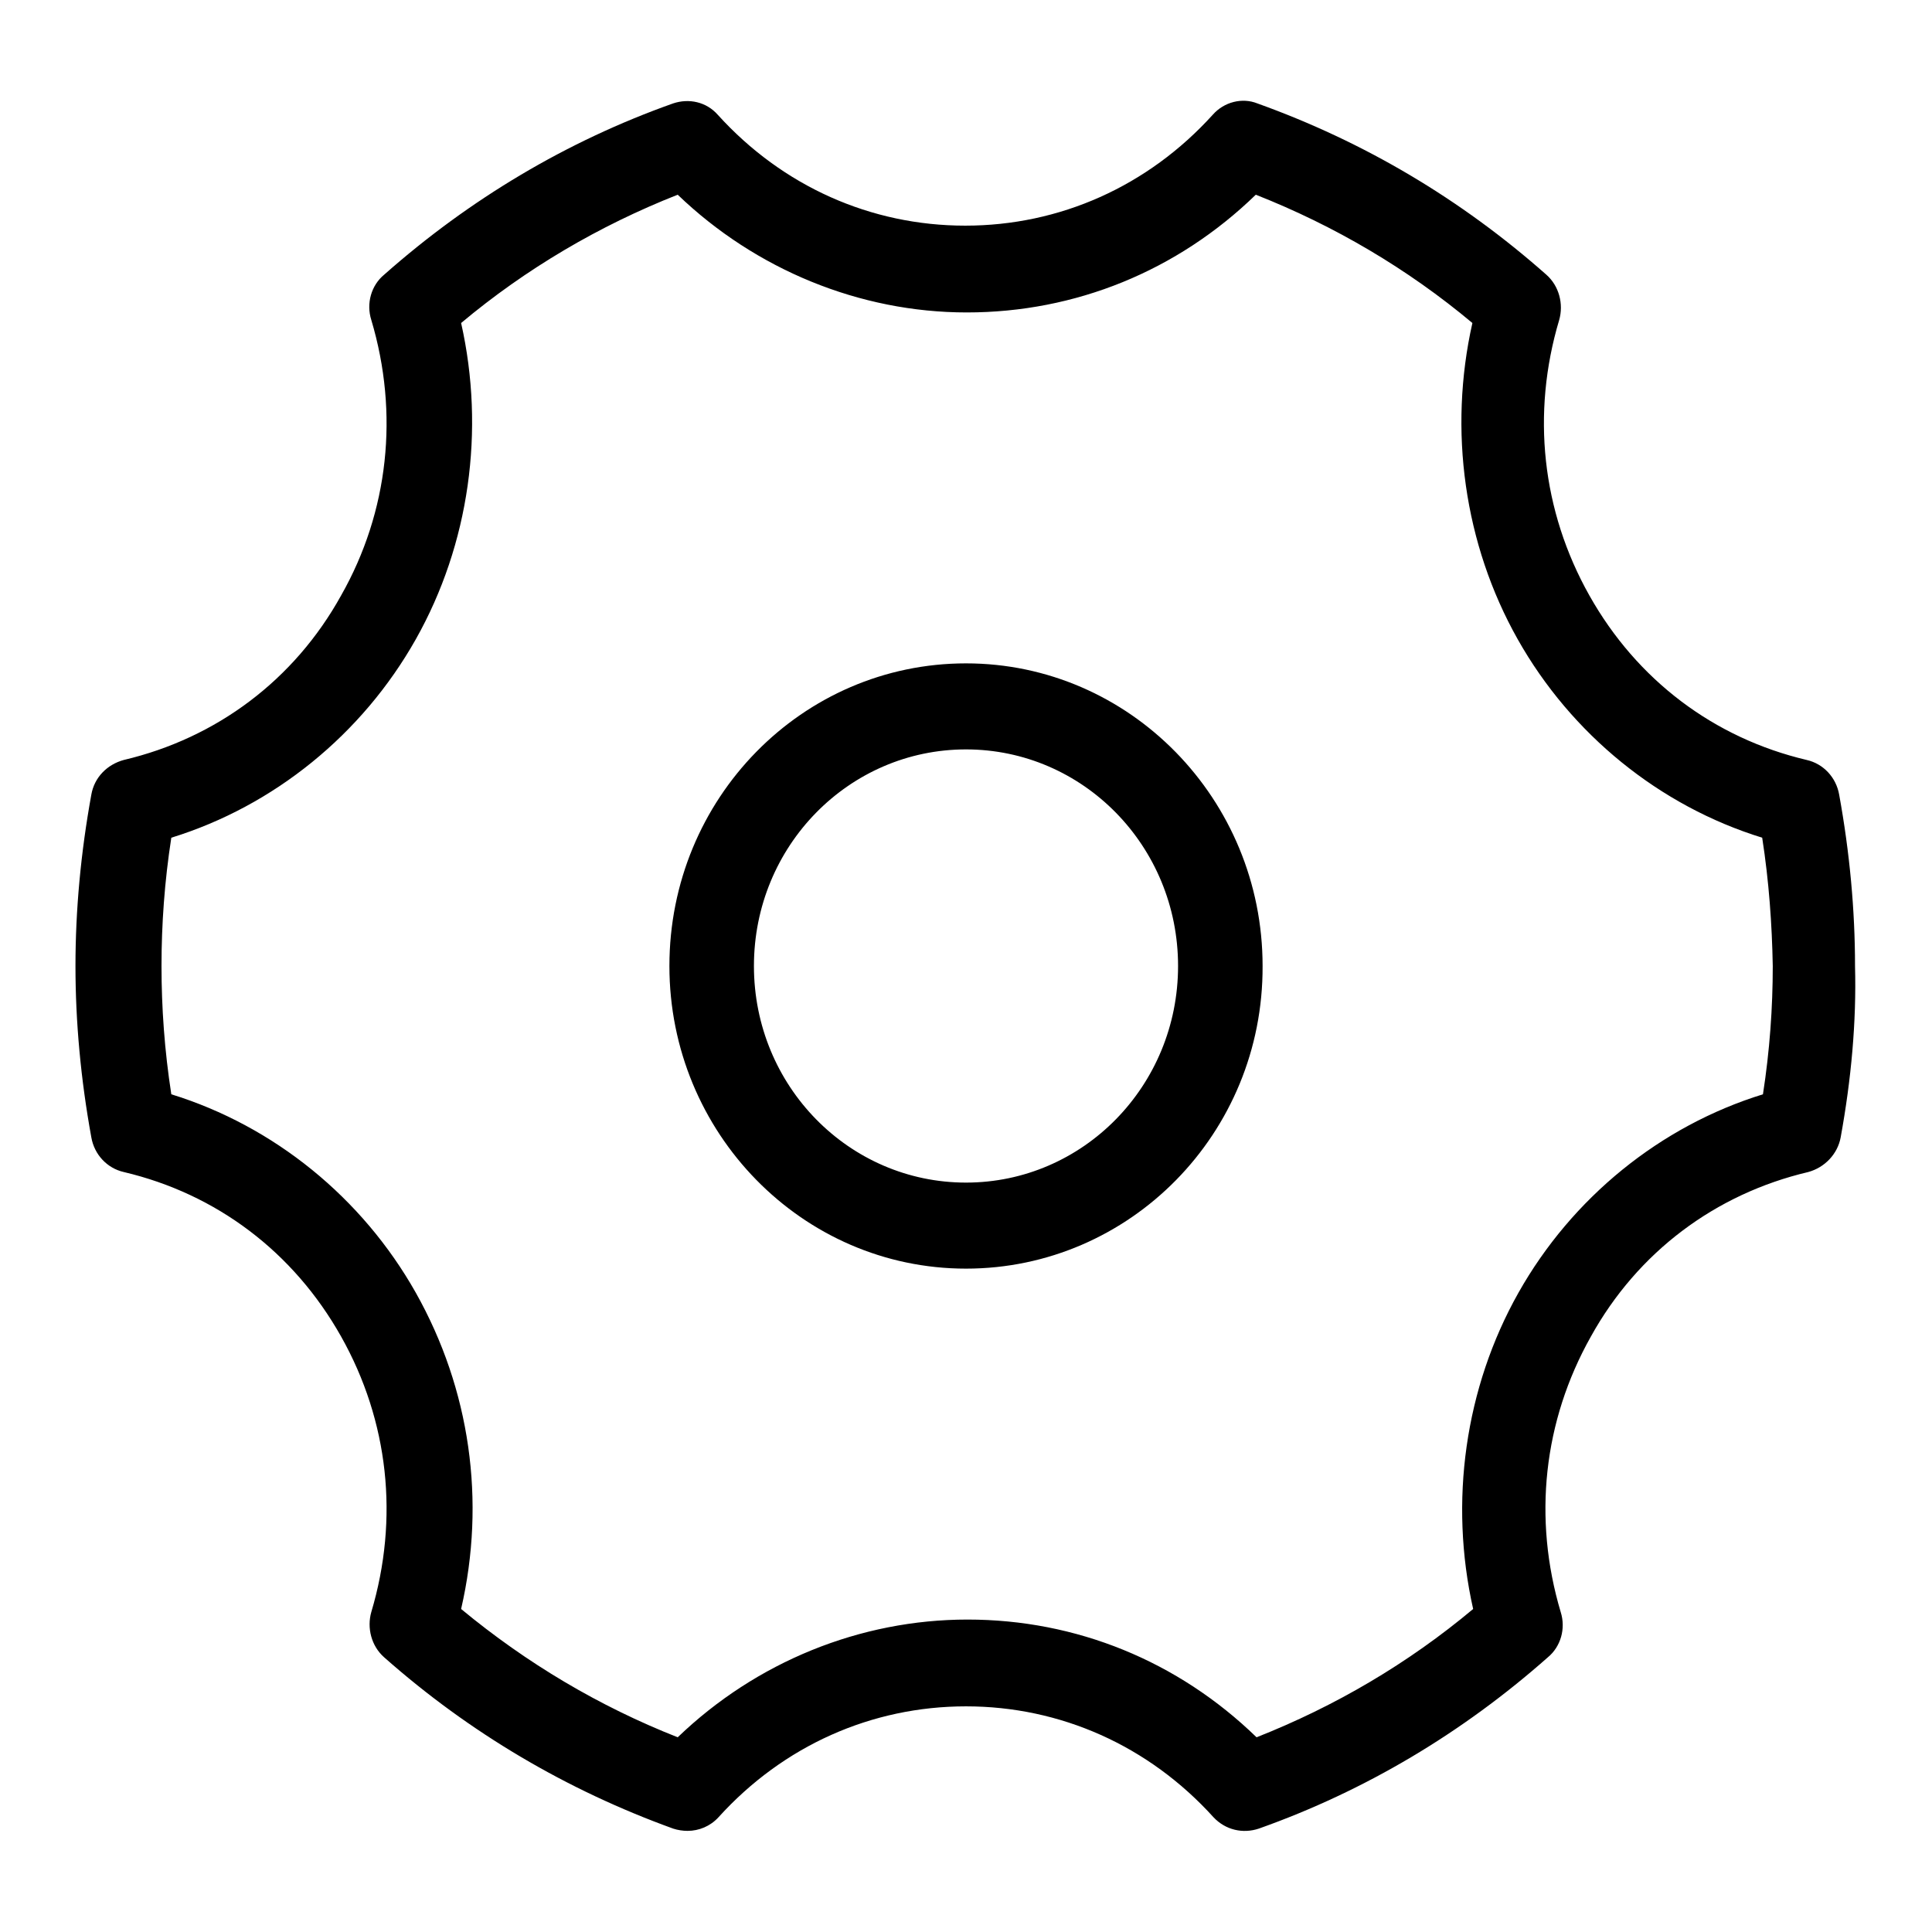
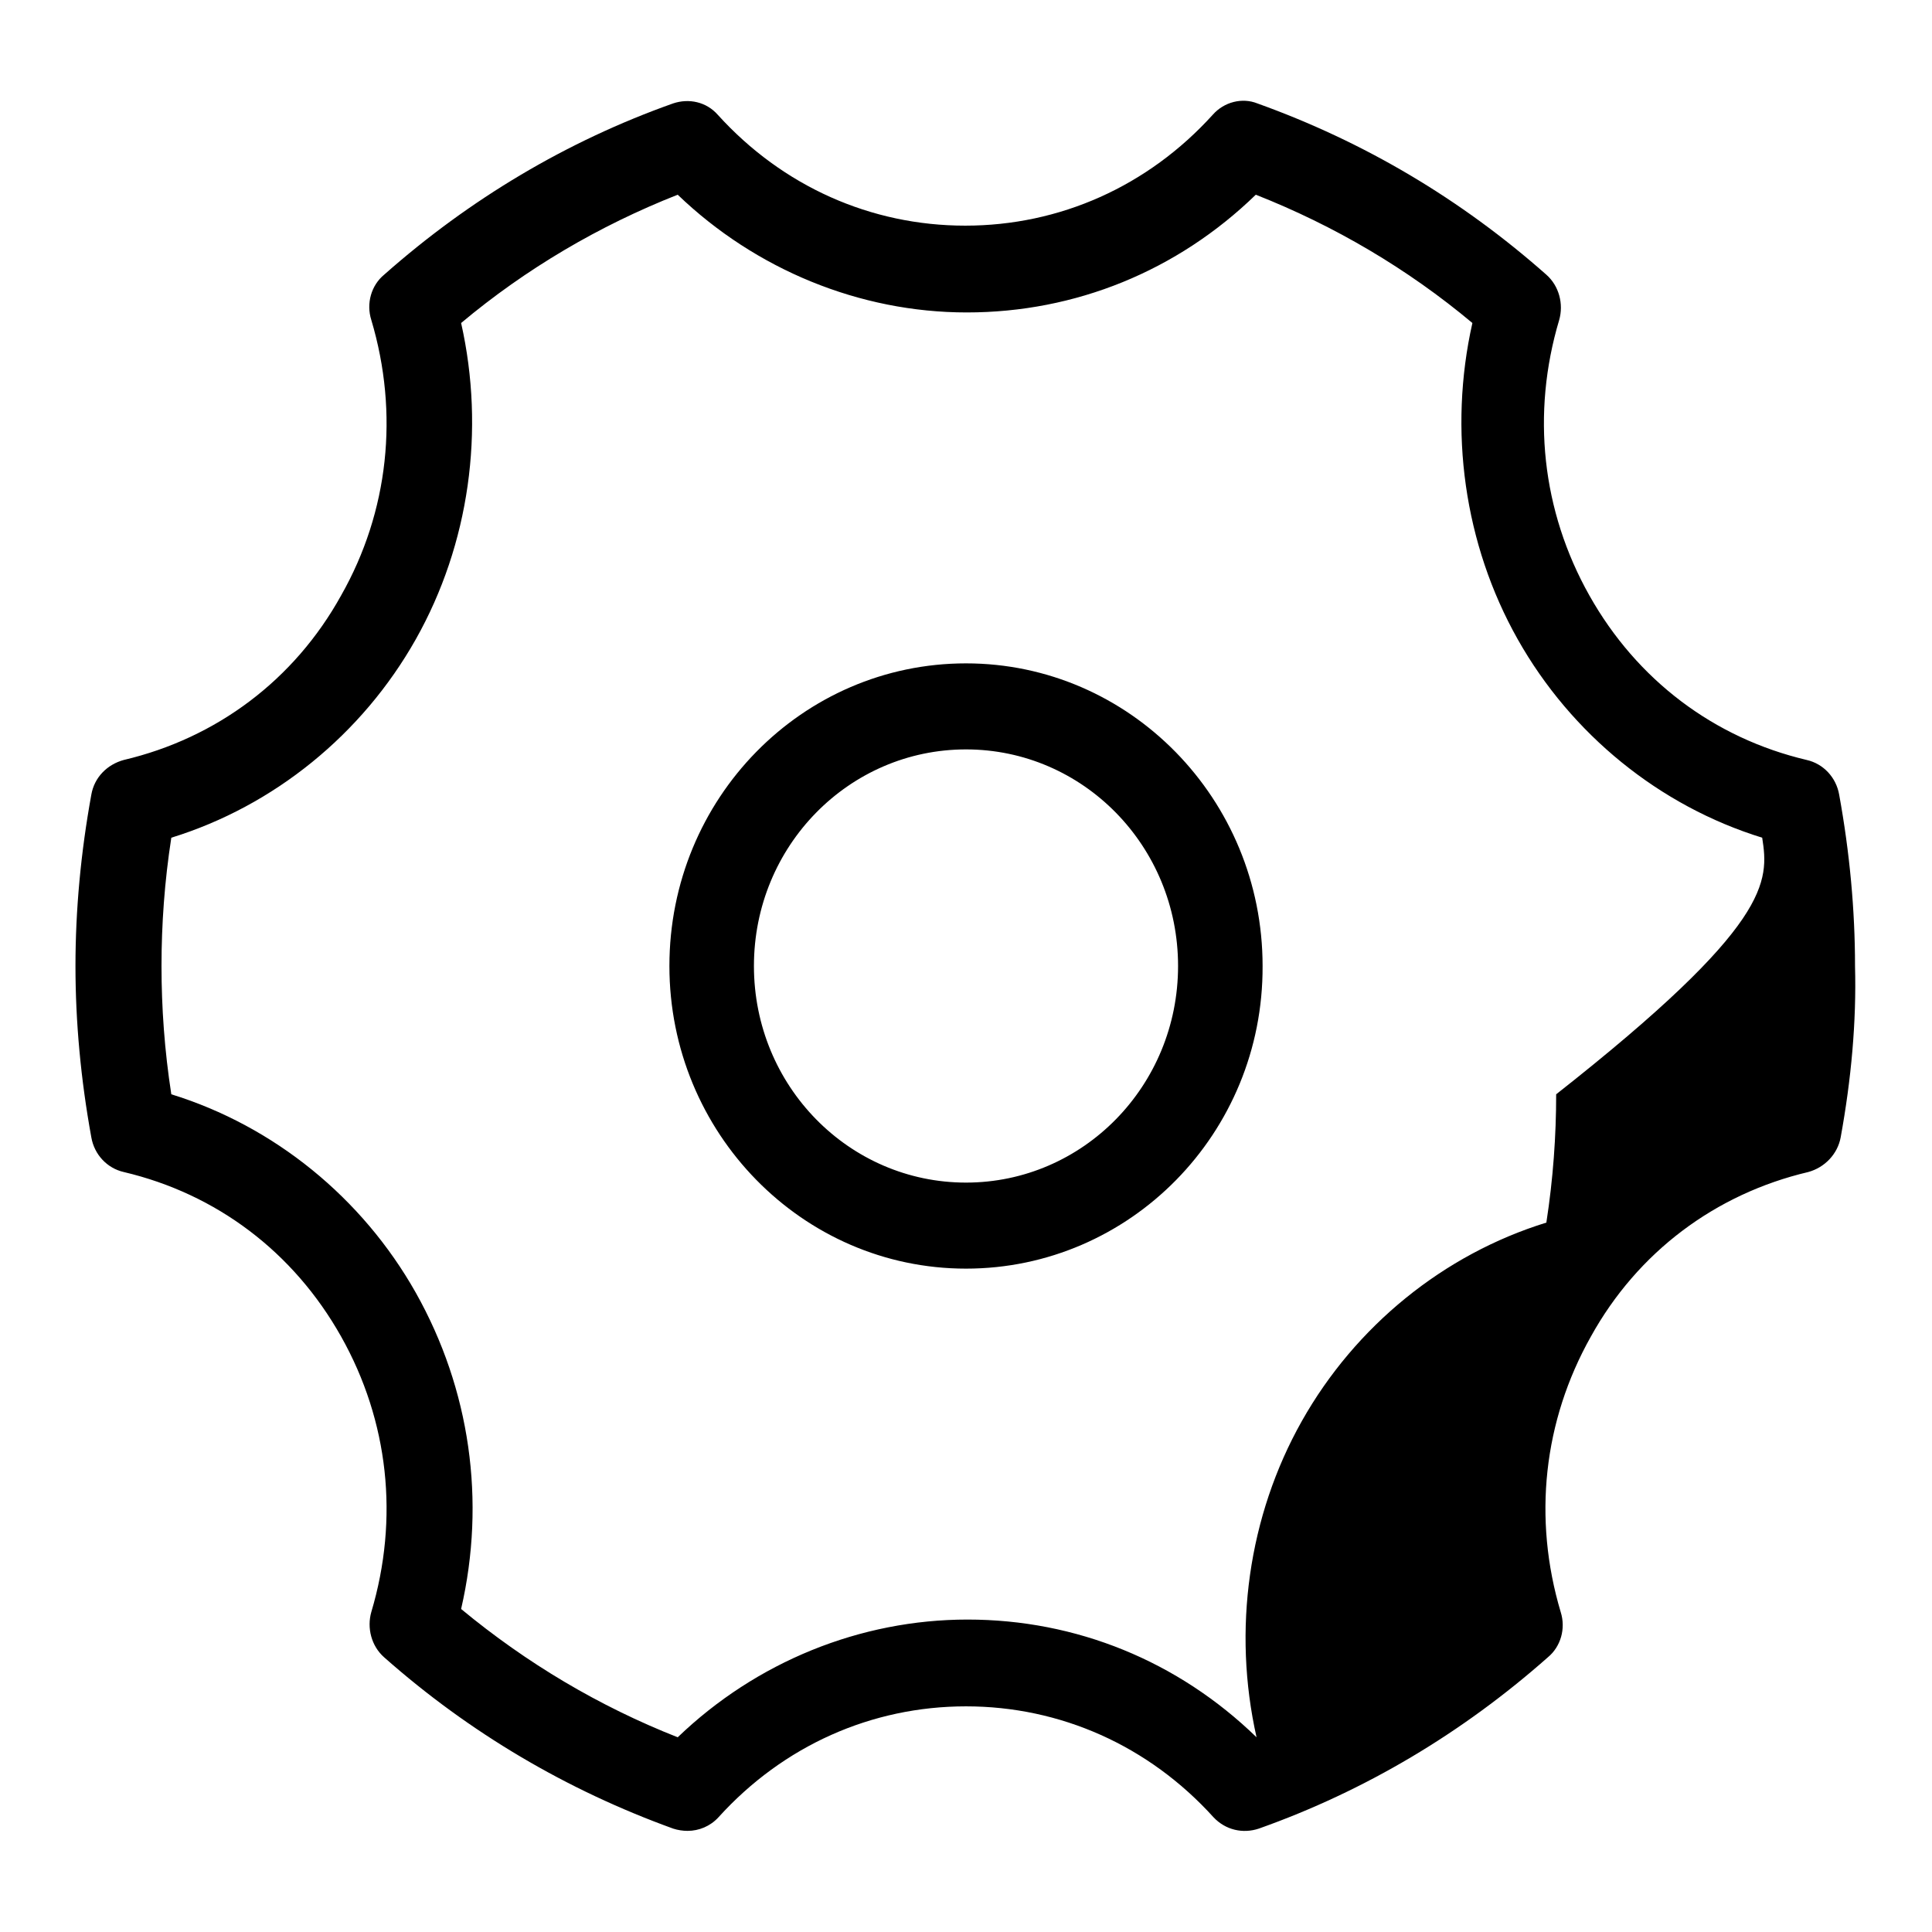
<svg xmlns="http://www.w3.org/2000/svg" version="1.1" x="0px" y="0px" viewBox="0 0 256 256" enable-background="new 0 0 256 256" xml:space="preserve">
  <g>
    <g>
-       <path fill="#000000" d="M243.9,150.7c-0.4,2.2-2.1,4-4.3,4.6c-12.3,2.9-22.6,10.6-28.8,21.8c-6.3,11.2-7.7,24.1-4,36.5c0.7,2.2,0,4.6-1.7,6c-11.3,10-24.2,17.7-38.3,22.7c-2.1,0.7-4.4,0.2-6-1.5c-8.6-9.5-20.3-14.7-32.8-14.7c-12.5,0-24.2,5.2-32.8,14.7c-1.1,1.2-2.6,1.8-4.1,1.8c-0.6,0-1.3-0.1-1.9-0.3c-14.1-5.1-27-12.7-38.3-22.7c-1.7-1.5-2.3-3.9-1.7-6c3.7-12.4,2.3-25.3-4-36.5c-6.3-11.2-16.5-18.9-28.8-21.8c-2.2-0.5-3.9-2.3-4.3-4.6C10.7,143,10,135.4,10,128c0-7.4,0.7-15,2.1-22.7c0.4-2.3,2.1-4,4.3-4.6C28.7,97.8,39,90.1,45.2,78.9c6.3-11.1,7.7-24.1,4-36.5c-0.7-2.2,0-4.6,1.7-6c11.3-10,24.2-17.7,38.3-22.7c2.1-0.7,4.4-0.2,5.9,1.5c8.6,9.5,20.3,14.7,32.8,14.7c12.5,0,24.2-5.2,32.8-14.7c1.5-1.7,3.9-2.3,5.9-1.5c14.2,5.1,27,12.7,38.3,22.7c1.7,1.5,2.3,3.9,1.7,6c-3.7,12.4-2.3,25.3,4,36.5c6.3,11.2,16.5,18.9,28.8,21.8c2.2,0.5,3.9,2.3,4.3,4.6c1.4,7.7,2.1,15.3,2.1,22.7C246,135.4,245.3,143,243.9,150.7z M233.5,111c-13.6-4.2-25.3-13.7-32.4-26.3c-7.1-12.6-9.2-27.7-6-41.9c-8.6-7.2-18.3-12.9-28.7-17c-10.4,10.1-23.9,15.6-38.3,15.6c-14.2,0-28-5.7-38.3-15.6c-10.4,4.1-20.1,9.8-28.7,17c3.2,14.2,1.1,29.3-6,41.9c-7.1,12.6-18.8,22.1-32.4,26.3c-0.9,5.8-1.3,11.5-1.3,17c0,5.5,0.4,11.2,1.3,17c13.6,4.2,25.3,13.7,32.4,26.3c7.2,12.8,9.3,27.6,6,41.9c8.7,7.2,18.3,12.9,28.7,17c10.4-10,24.2-15.6,38.4-15.6c14.4,0,27.9,5.5,38.3,15.6c10.4-4.1,20.1-9.8,28.7-17c-3.2-14.2-1.1-29.3,6-41.9c7.1-12.6,18.8-22.1,32.4-26.3c0.9-5.8,1.3-11.5,1.3-17C234.8,122.5,234.4,116.8,233.5,111z M128,168.1c-21.7,0-39.3-18-39.3-40.1c0-22.2,17.6-40.1,39.3-40.1c21.7,0,39.3,18,39.3,40.1C167.4,150.2,149.7,168.1,128,168.1z M128,99.3c-15.5,0-28.1,12.8-28.1,28.7s12.6,28.7,28.1,28.7c15.5,0,28.1-12.8,28.1-28.7S143.5,99.3,128,99.3z" />
+       <path fill="#000000" d="M243.9,150.7c-0.4,2.2-2.1,4-4.3,4.6c-12.3,2.9-22.6,10.6-28.8,21.8c-6.3,11.2-7.7,24.1-4,36.5c0.7,2.2,0,4.6-1.7,6c-11.3,10-24.2,17.7-38.3,22.7c-2.1,0.7-4.4,0.2-6-1.5c-8.6-9.5-20.3-14.7-32.8-14.7c-12.5,0-24.2,5.2-32.8,14.7c-1.1,1.2-2.6,1.8-4.1,1.8c-0.6,0-1.3-0.1-1.9-0.3c-14.1-5.1-27-12.7-38.3-22.7c-1.7-1.5-2.3-3.9-1.7-6c3.7-12.4,2.3-25.3-4-36.5c-6.3-11.2-16.5-18.9-28.8-21.8c-2.2-0.5-3.9-2.3-4.3-4.6C10.7,143,10,135.4,10,128c0-7.4,0.7-15,2.1-22.7c0.4-2.3,2.1-4,4.3-4.6C28.7,97.8,39,90.1,45.2,78.9c6.3-11.1,7.7-24.1,4-36.5c-0.7-2.2,0-4.6,1.7-6c11.3-10,24.2-17.7,38.3-22.7c2.1-0.7,4.4-0.2,5.9,1.5c8.6,9.5,20.3,14.7,32.8,14.7c12.5,0,24.2-5.2,32.8-14.7c1.5-1.7,3.9-2.3,5.9-1.5c14.2,5.1,27,12.7,38.3,22.7c1.7,1.5,2.3,3.9,1.7,6c-3.7,12.4-2.3,25.3,4,36.5c6.3,11.2,16.5,18.9,28.8,21.8c2.2,0.5,3.9,2.3,4.3,4.6c1.4,7.7,2.1,15.3,2.1,22.7C246,135.4,245.3,143,243.9,150.7z M233.5,111c-13.6-4.2-25.3-13.7-32.4-26.3c-7.1-12.6-9.2-27.7-6-41.9c-8.6-7.2-18.3-12.9-28.7-17c-10.4,10.1-23.9,15.6-38.3,15.6c-14.2,0-28-5.7-38.3-15.6c-10.4,4.1-20.1,9.8-28.7,17c3.2,14.2,1.1,29.3-6,41.9c-7.1,12.6-18.8,22.1-32.4,26.3c-0.9,5.8-1.3,11.5-1.3,17c0,5.5,0.4,11.2,1.3,17c13.6,4.2,25.3,13.7,32.4,26.3c7.2,12.8,9.3,27.6,6,41.9c8.7,7.2,18.3,12.9,28.7,17c10.4-10,24.2-15.6,38.4-15.6c14.4,0,27.9,5.5,38.3,15.6c-3.2-14.2-1.1-29.3,6-41.9c7.1-12.6,18.8-22.1,32.4-26.3c0.9-5.8,1.3-11.5,1.3-17C234.8,122.5,234.4,116.8,233.5,111z M128,168.1c-21.7,0-39.3-18-39.3-40.1c0-22.2,17.6-40.1,39.3-40.1c21.7,0,39.3,18,39.3,40.1C167.4,150.2,149.7,168.1,128,168.1z M128,99.3c-15.5,0-28.1,12.8-28.1,28.7s12.6,28.7,28.1,28.7c15.5,0,28.1-12.8,28.1-28.7S143.5,99.3,128,99.3z" />
    </g>
  </g>
</svg>